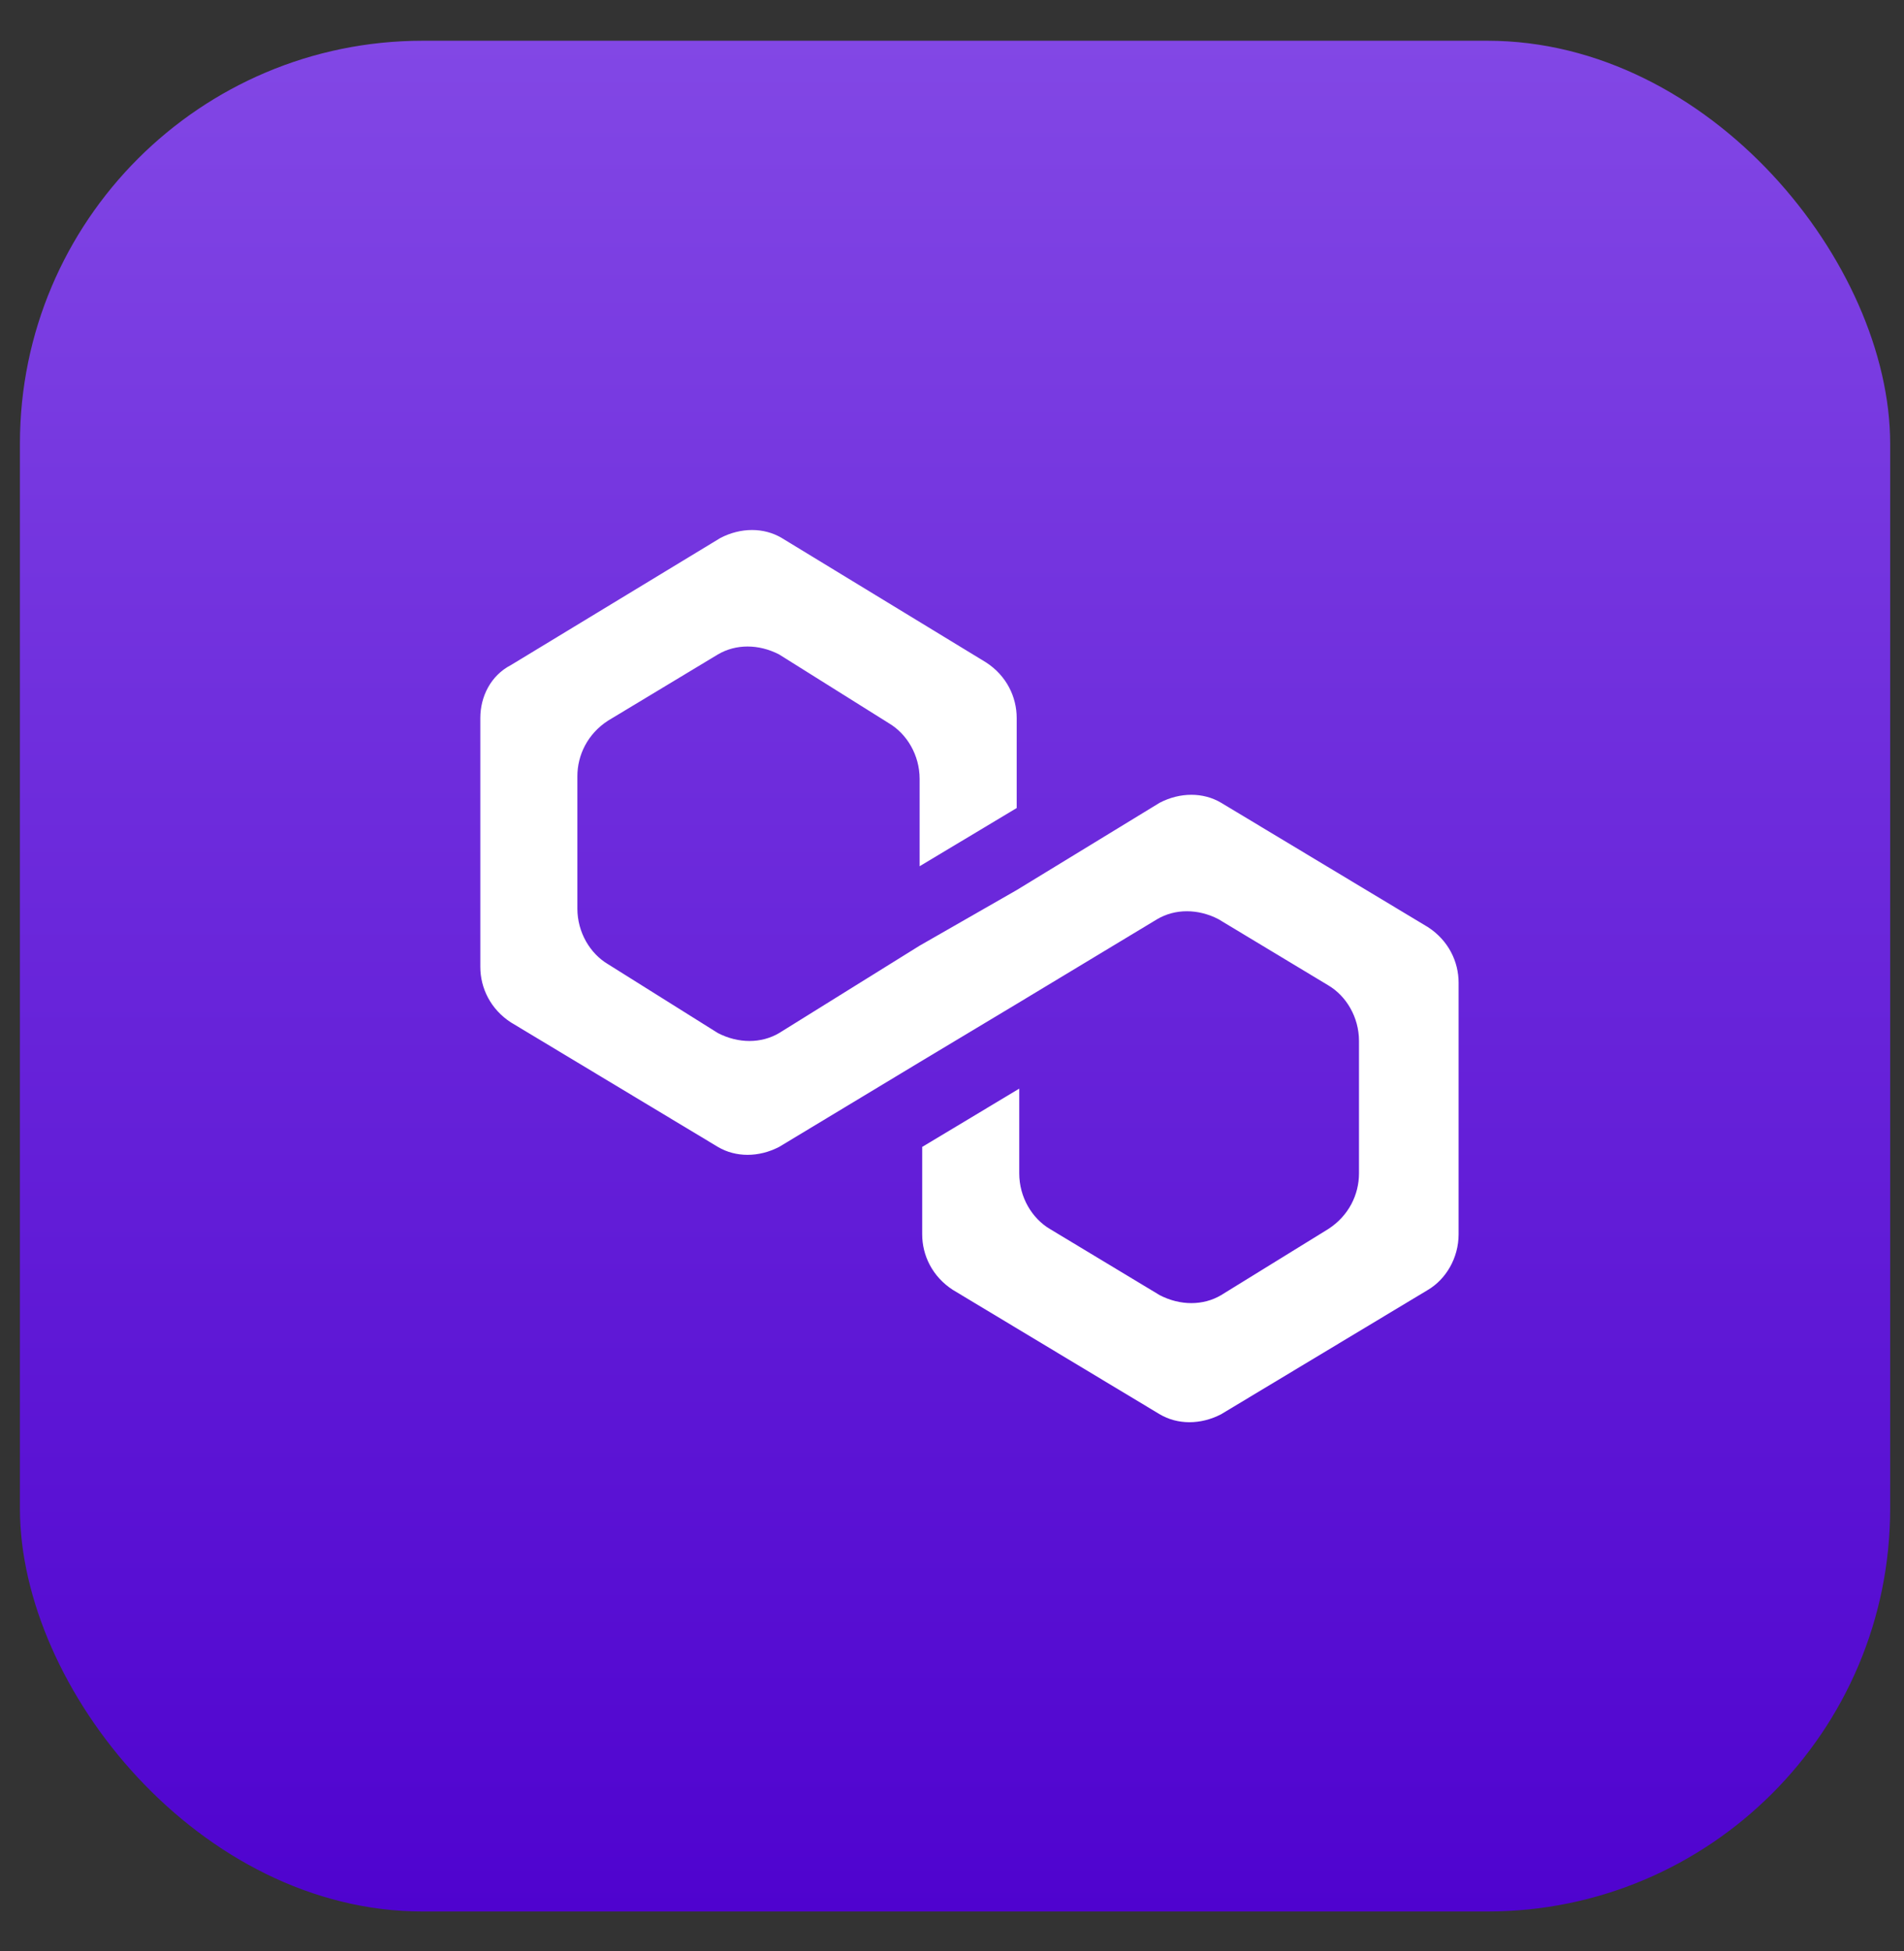
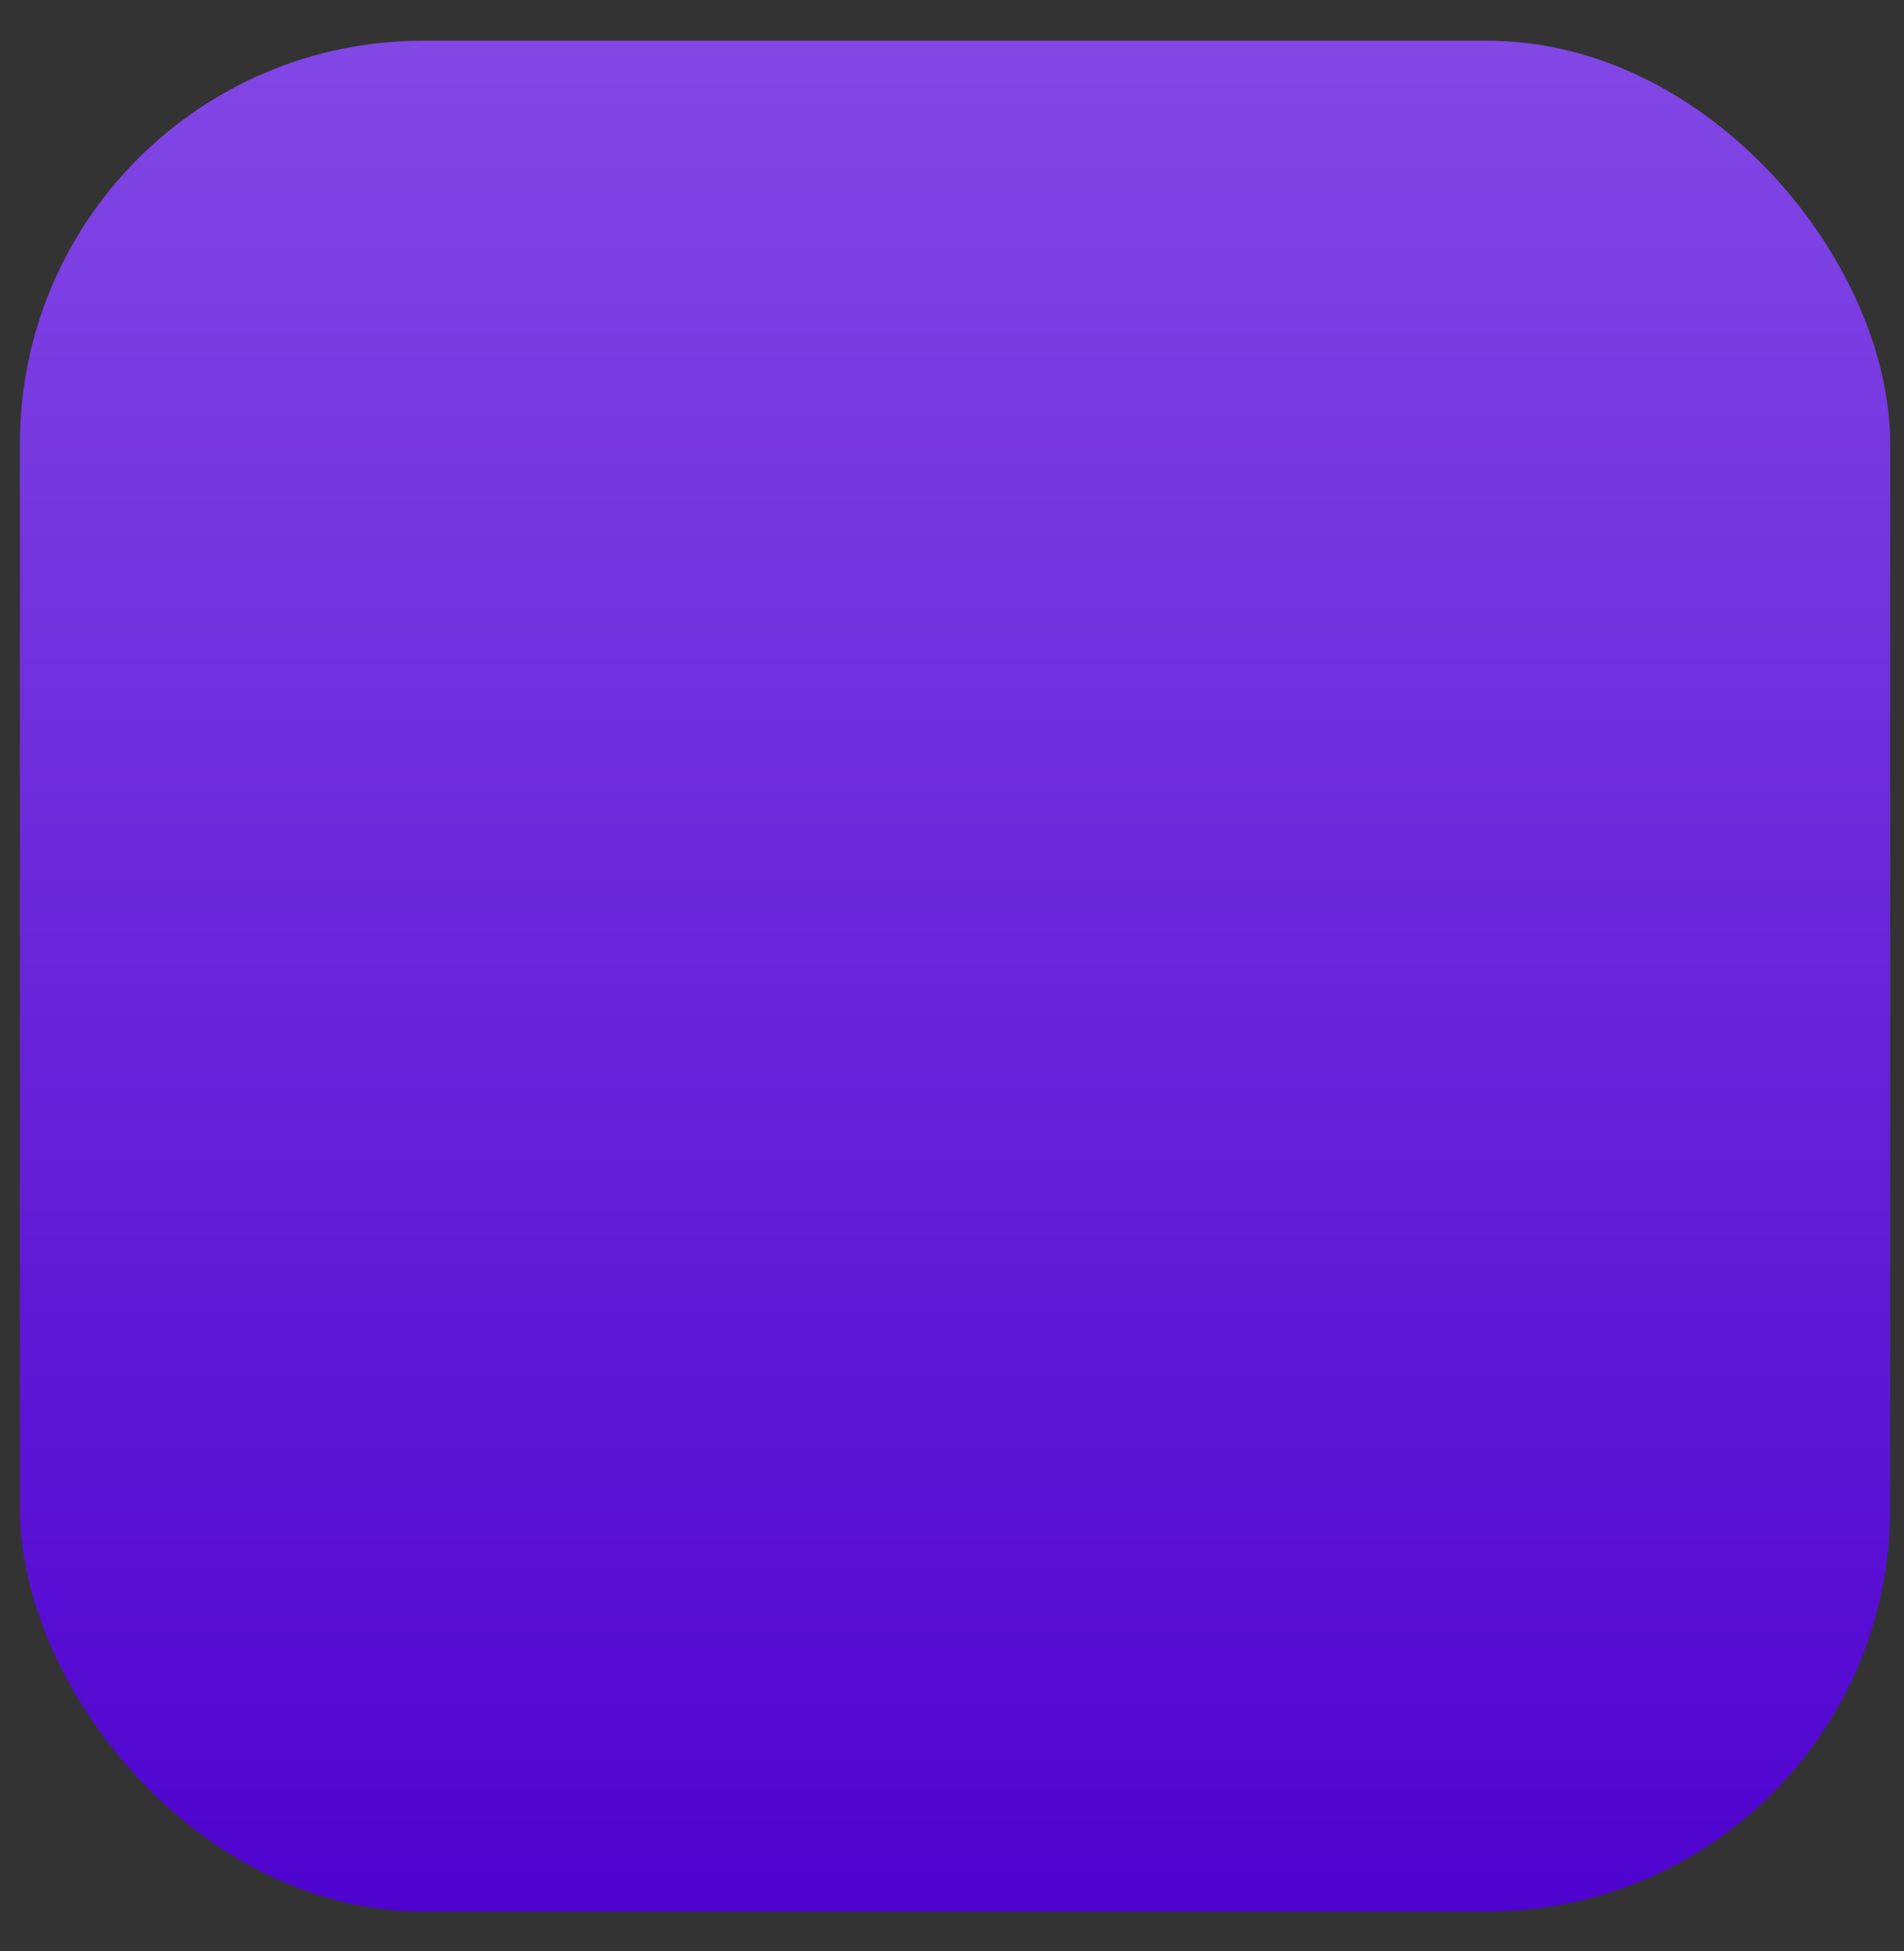
<svg xmlns="http://www.w3.org/2000/svg" width="41" height="42" viewBox="0 0 41 42" fill="none">
  <rect x="0" y="0" width="41" height="42" fill="#333333" stroke="none" />
  <rect x="0.429" y="0.877" width="40.273" height="40.273" rx="8.674" fill="url(#paint0_linear_432_17625)" />
-   <path d="M26.294 17.281C25.909 17.053 25.413 17.053 24.973 17.281L21.893 19.161L19.803 20.358L16.778 22.239C16.393 22.467 15.898 22.467 15.458 22.239L13.093 20.757C12.708 20.529 12.433 20.073 12.433 19.56V16.711C12.433 16.255 12.653 15.799 13.093 15.514L15.458 14.089C15.843 13.861 16.338 13.861 16.778 14.089L19.143 15.571C19.528 15.799 19.803 16.255 19.803 16.768V18.648L21.893 17.395V15.457C21.893 15.001 21.673 14.545 21.233 14.26L16.833 11.581C16.448 11.353 15.953 11.353 15.513 11.581L11.003 14.317C10.563 14.545 10.343 15.001 10.343 15.457V20.814C10.343 21.27 10.563 21.726 11.003 22.011L15.458 24.69C15.843 24.918 16.338 24.918 16.778 24.69L19.803 22.866L21.893 21.612L24.918 19.788C25.303 19.56 25.799 19.56 26.238 19.788L28.604 21.213C28.989 21.441 29.264 21.897 29.264 22.41V25.26C29.264 25.716 29.044 26.172 28.604 26.457L26.294 27.882C25.909 28.11 25.413 28.11 24.973 27.882L22.608 26.457C22.223 26.229 21.948 25.773 21.948 25.26V23.436L19.858 24.69V26.571C19.858 27.027 20.078 27.483 20.518 27.768L24.973 30.446C25.358 30.674 25.854 30.674 26.294 30.446L30.749 27.768C31.134 27.54 31.409 27.084 31.409 26.571V21.156C31.409 20.7 31.189 20.244 30.749 19.959L26.294 17.281Z" fill="white" />
  <defs>
    <linearGradient id="paint0_linear_432_17625" x1="20.566" y1="0.877" x2="20.566" y2="41.15" gradientUnits="userSpaceOnUse">
      <stop stop-color="#8247E5" />
      <stop offset="1" stop-color="#4F03CF" />
    </linearGradient>
  </defs>
</svg>